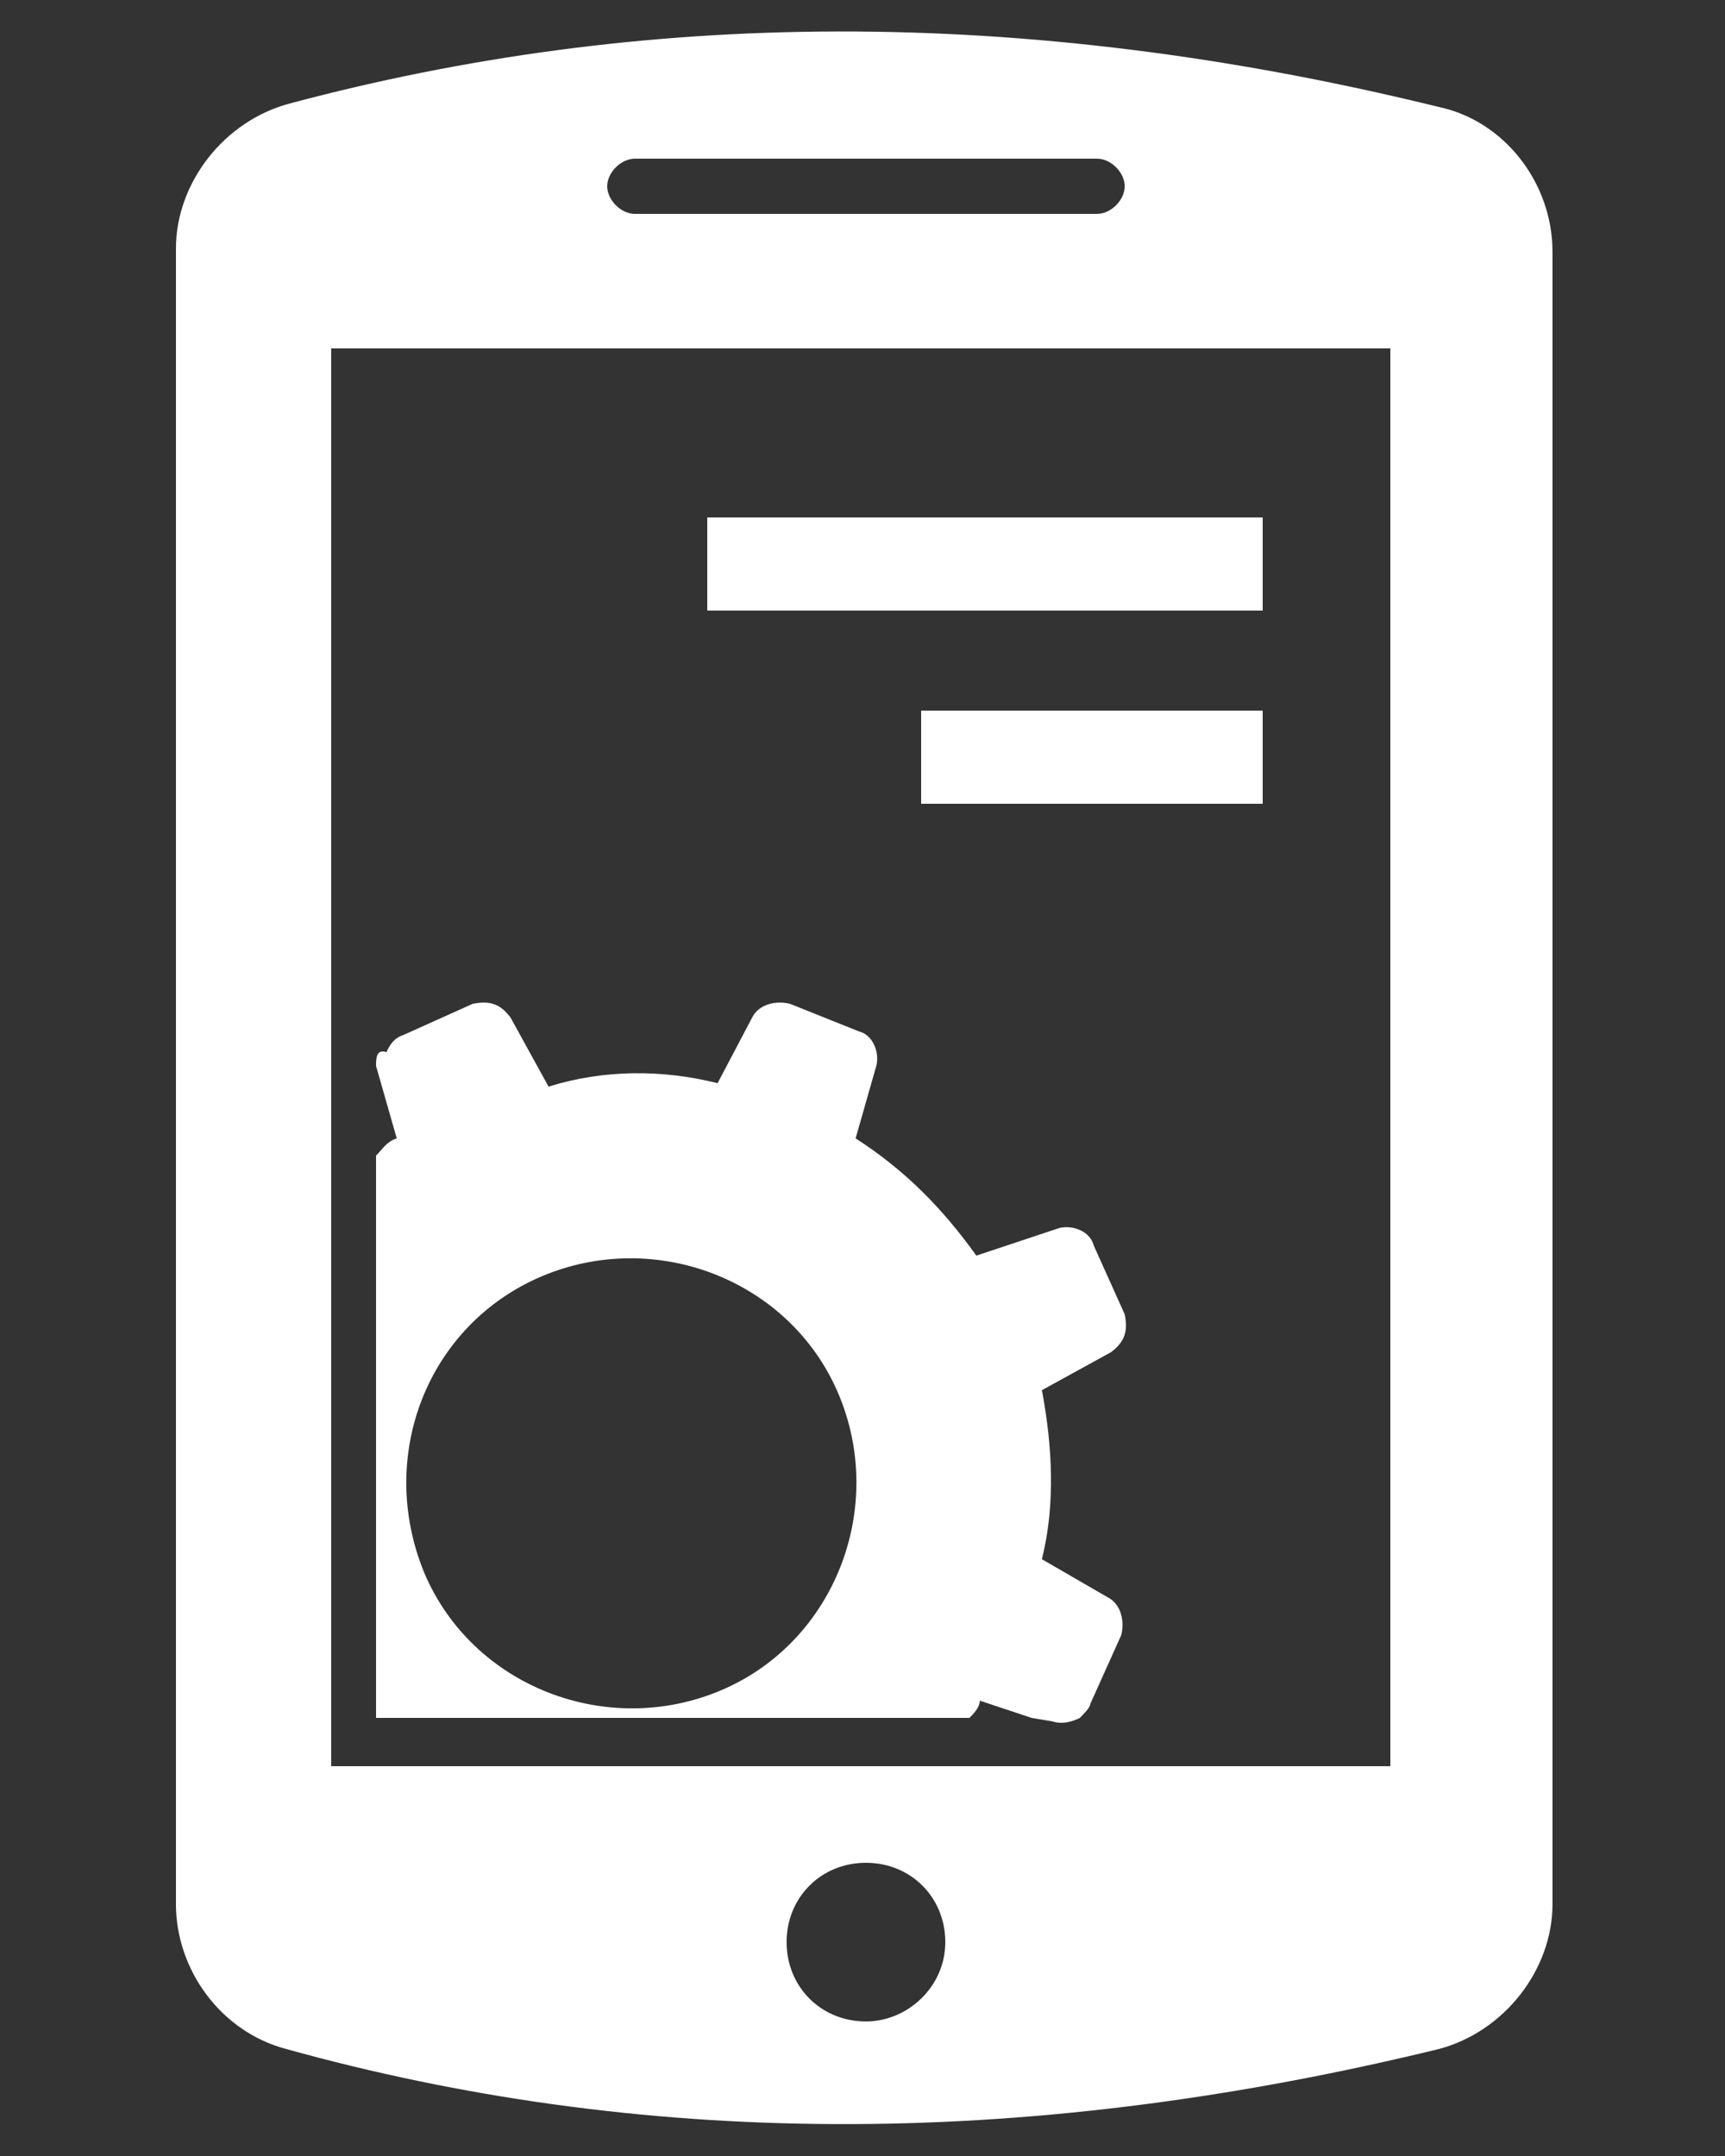
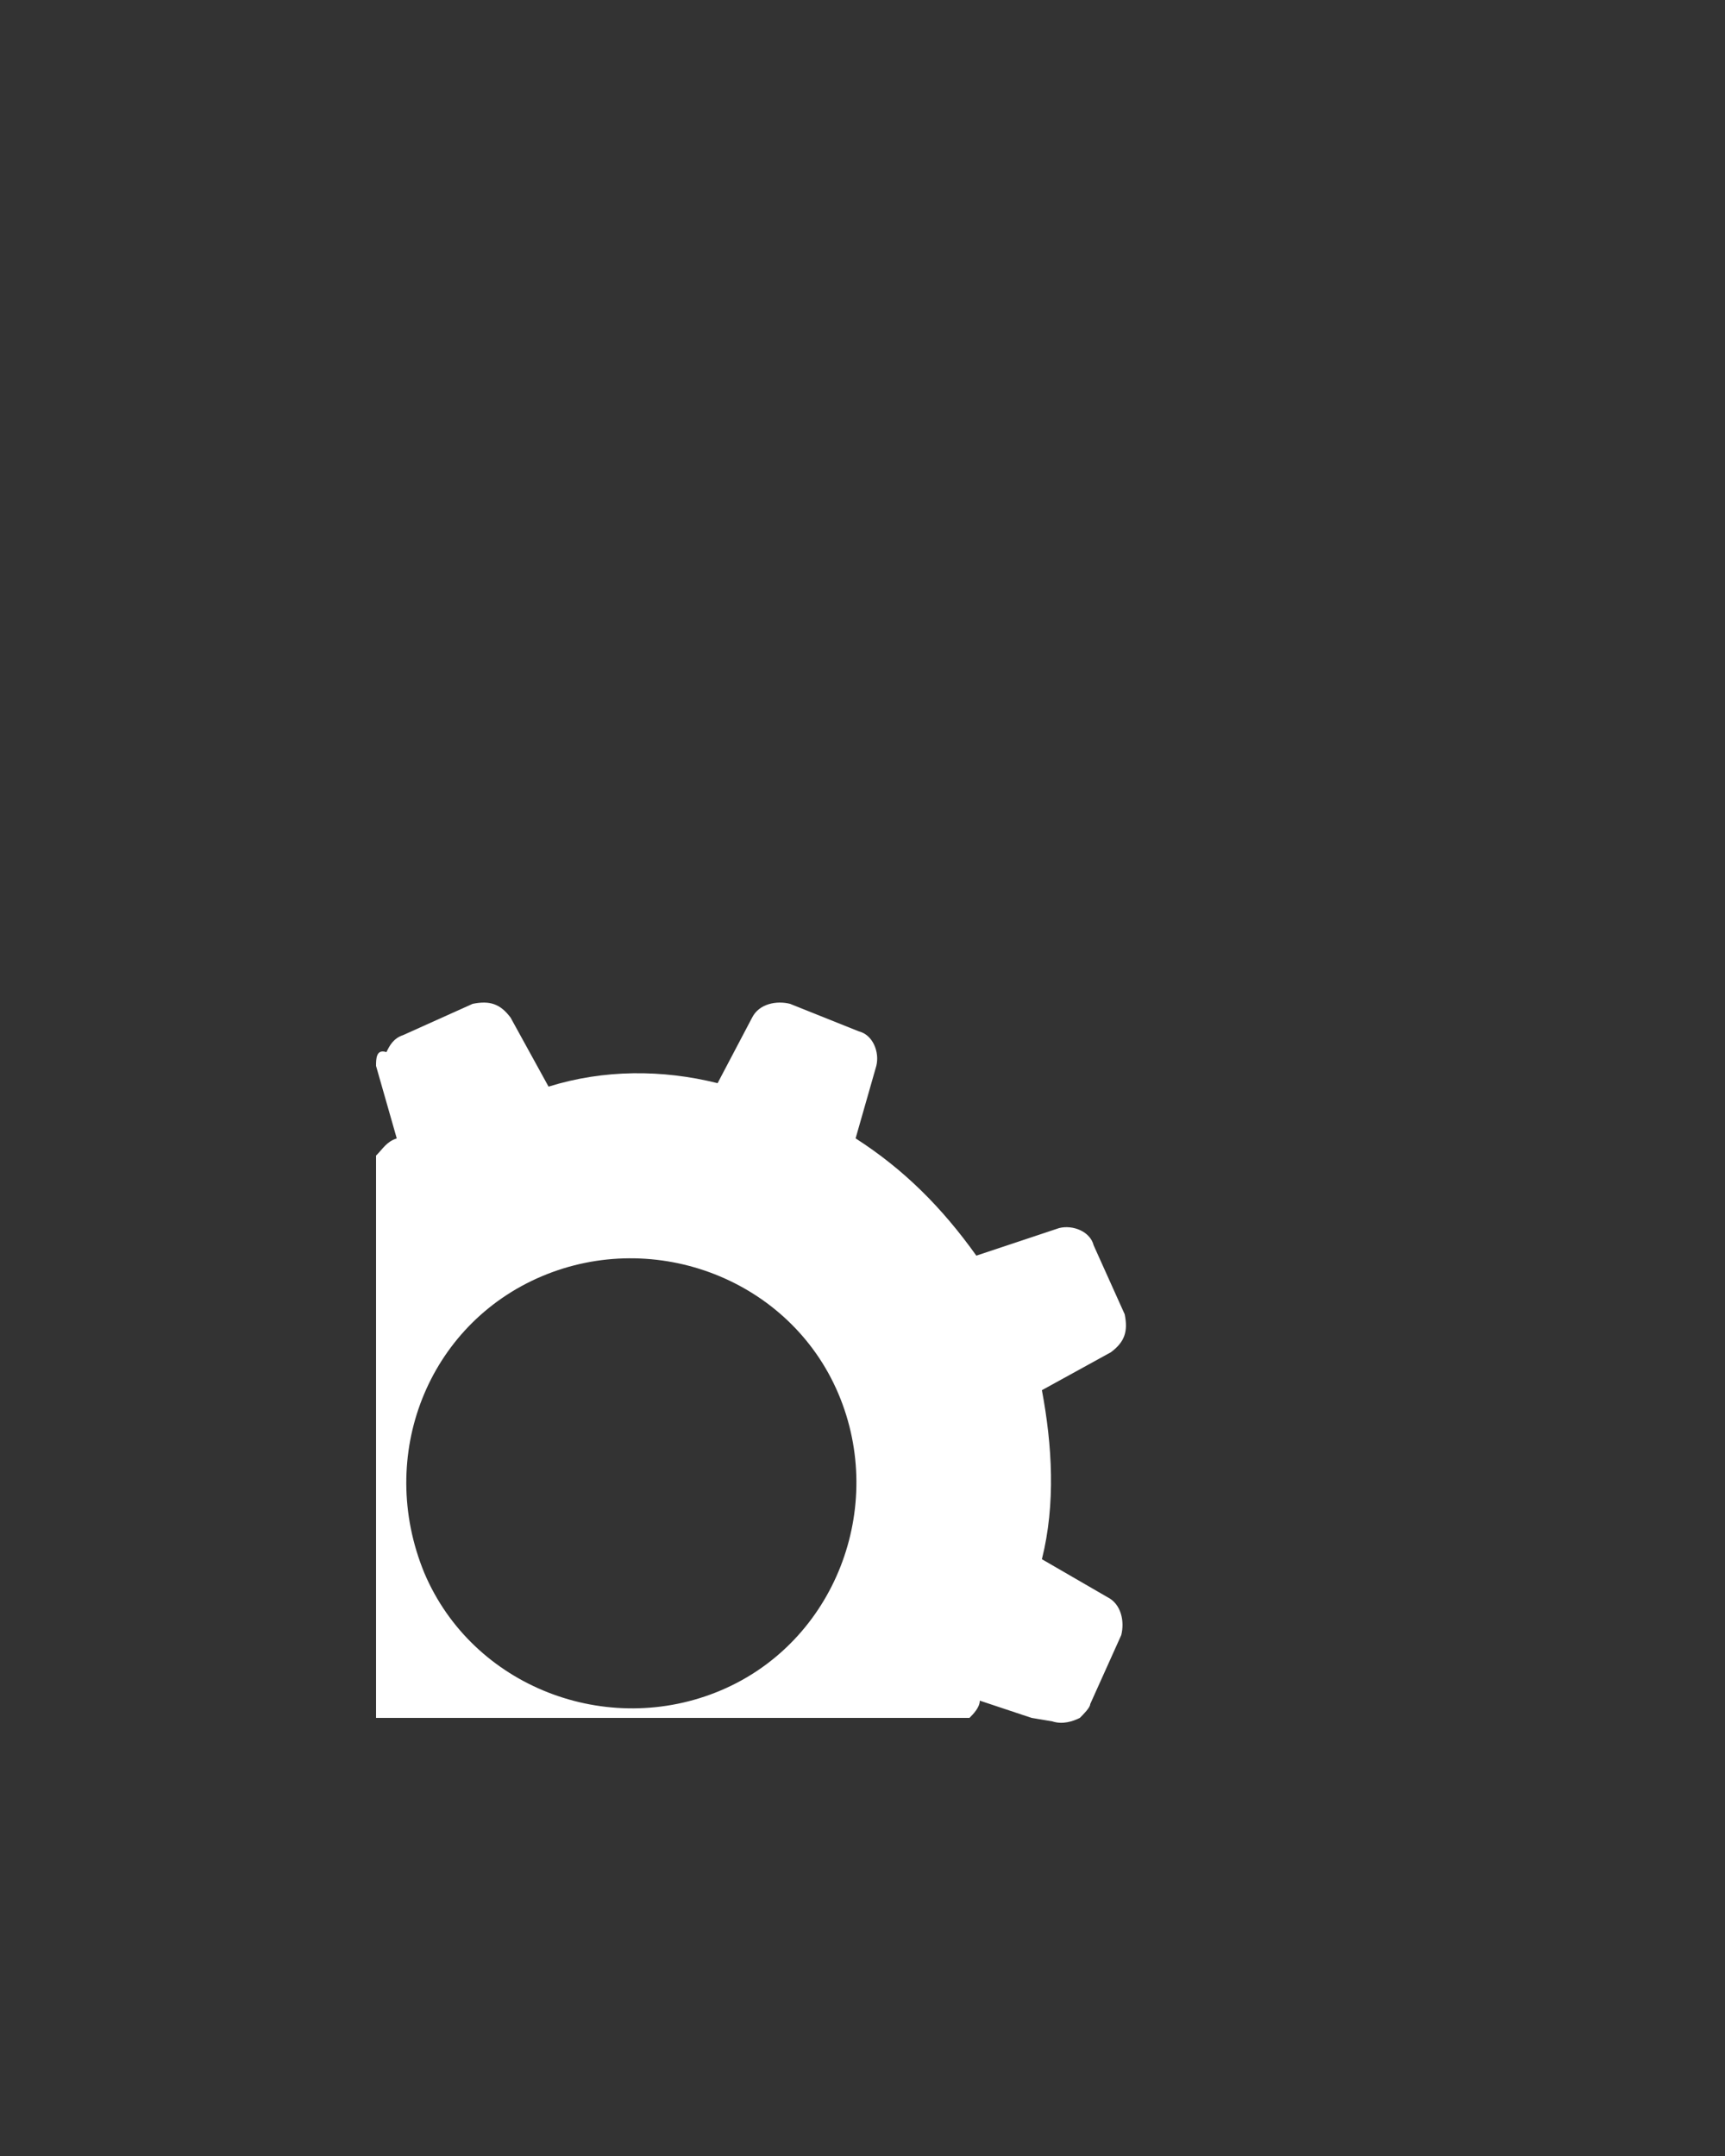
<svg xmlns="http://www.w3.org/2000/svg" version="1.1" id="Layer_1" x="0px" y="0px" viewBox="0 0 50 62.5" style="enable-background:new 0 0 50 62.5;" xml:space="preserve">
  <rect x="0" y="0" width="50" height="62.5" fill="#333333" stroke="none" />
  <style type="text/css">
	.st0{fill:#FFFFFF;}
</style>
  <g>
-     <path class="st0" d="M41.7,3.1C29.5,0.1,18.5,0.3,8.4,3C6.5,3.5,5.1,5.3,5.1,7.2v48c0,1.9,1.3,3.7,3.2,4.2c10.1,2.8,21.1,3,33.4,0   c1.9-0.5,3.3-2.3,3.3-4.2V7.3C45,5.3,43.6,3.5,41.7,3.1z M18.4,4.6h13.4c0.4,0,0.8,0.4,0.8,0.8c0,0.4-0.4,0.8-0.8,0.8H18.4   c-0.4,0-0.8-0.4-0.8-0.8C17.6,5,18,4.6,18.4,4.6z M25.1,58.6c-1.3,0-2.3-1-2.3-2.3s1-2.3,2.3-2.3s2.3,1,2.3,2.3   S26.3,58.6,25.1,58.6z M40.5,51.2H9.6V10.1h30.7v41.1H40.5z" />
    <path class="st0" d="M10.9,30.9l0.6,2.1c-0.3,0.1-0.4,0.3-0.6,0.5v16.3h17.2c0.1-0.1,0.3-0.3,0.3-0.5l1.5,0.5l0.6,0.1   c0.3,0.1,0.6,0,0.8-0.1c0.1-0.1,0.3-0.3,0.3-0.4l0.9-2c0.1-0.4,0-0.9-0.4-1.1l-1.9-1.1c0.4-1.6,0.3-3.3,0-4.9l2-1.1   c0.4-0.3,0.5-0.6,0.4-1.1l-0.9-2c-0.1-0.4-0.6-0.6-1-0.5l-2.4,0.8c-1-1.4-2.1-2.5-3.5-3.4l0.6-2.1c0.1-0.4-0.1-0.9-0.5-1l-2-0.8   c-0.4-0.1-0.9,0-1.1,0.4l-1,1.9c-1.6-0.4-3.3-0.4-4.9,0.1l-1.1-2c-0.3-0.4-0.6-0.5-1.1-0.4l-2,0.9c-0.3,0.1-0.4,0.3-0.5,0.5   C10.9,30.4,10.9,30.7,10.9,30.9L10.9,30.9z M15.7,37c3.3-1.4,7.2,0.1,8.6,3.4c1.4,3.3-0.1,7.2-3.4,8.6s-7.2-0.1-8.6-3.4   C10.9,42.2,12.4,38.4,15.7,37z" />
-     <rect x="20.5" y="15" class="st0" width="16.1" height="2.7" />
-     <rect x="26.7" y="20.6" class="st0" width="9.9" height="2.7" />
  </g>
</svg>